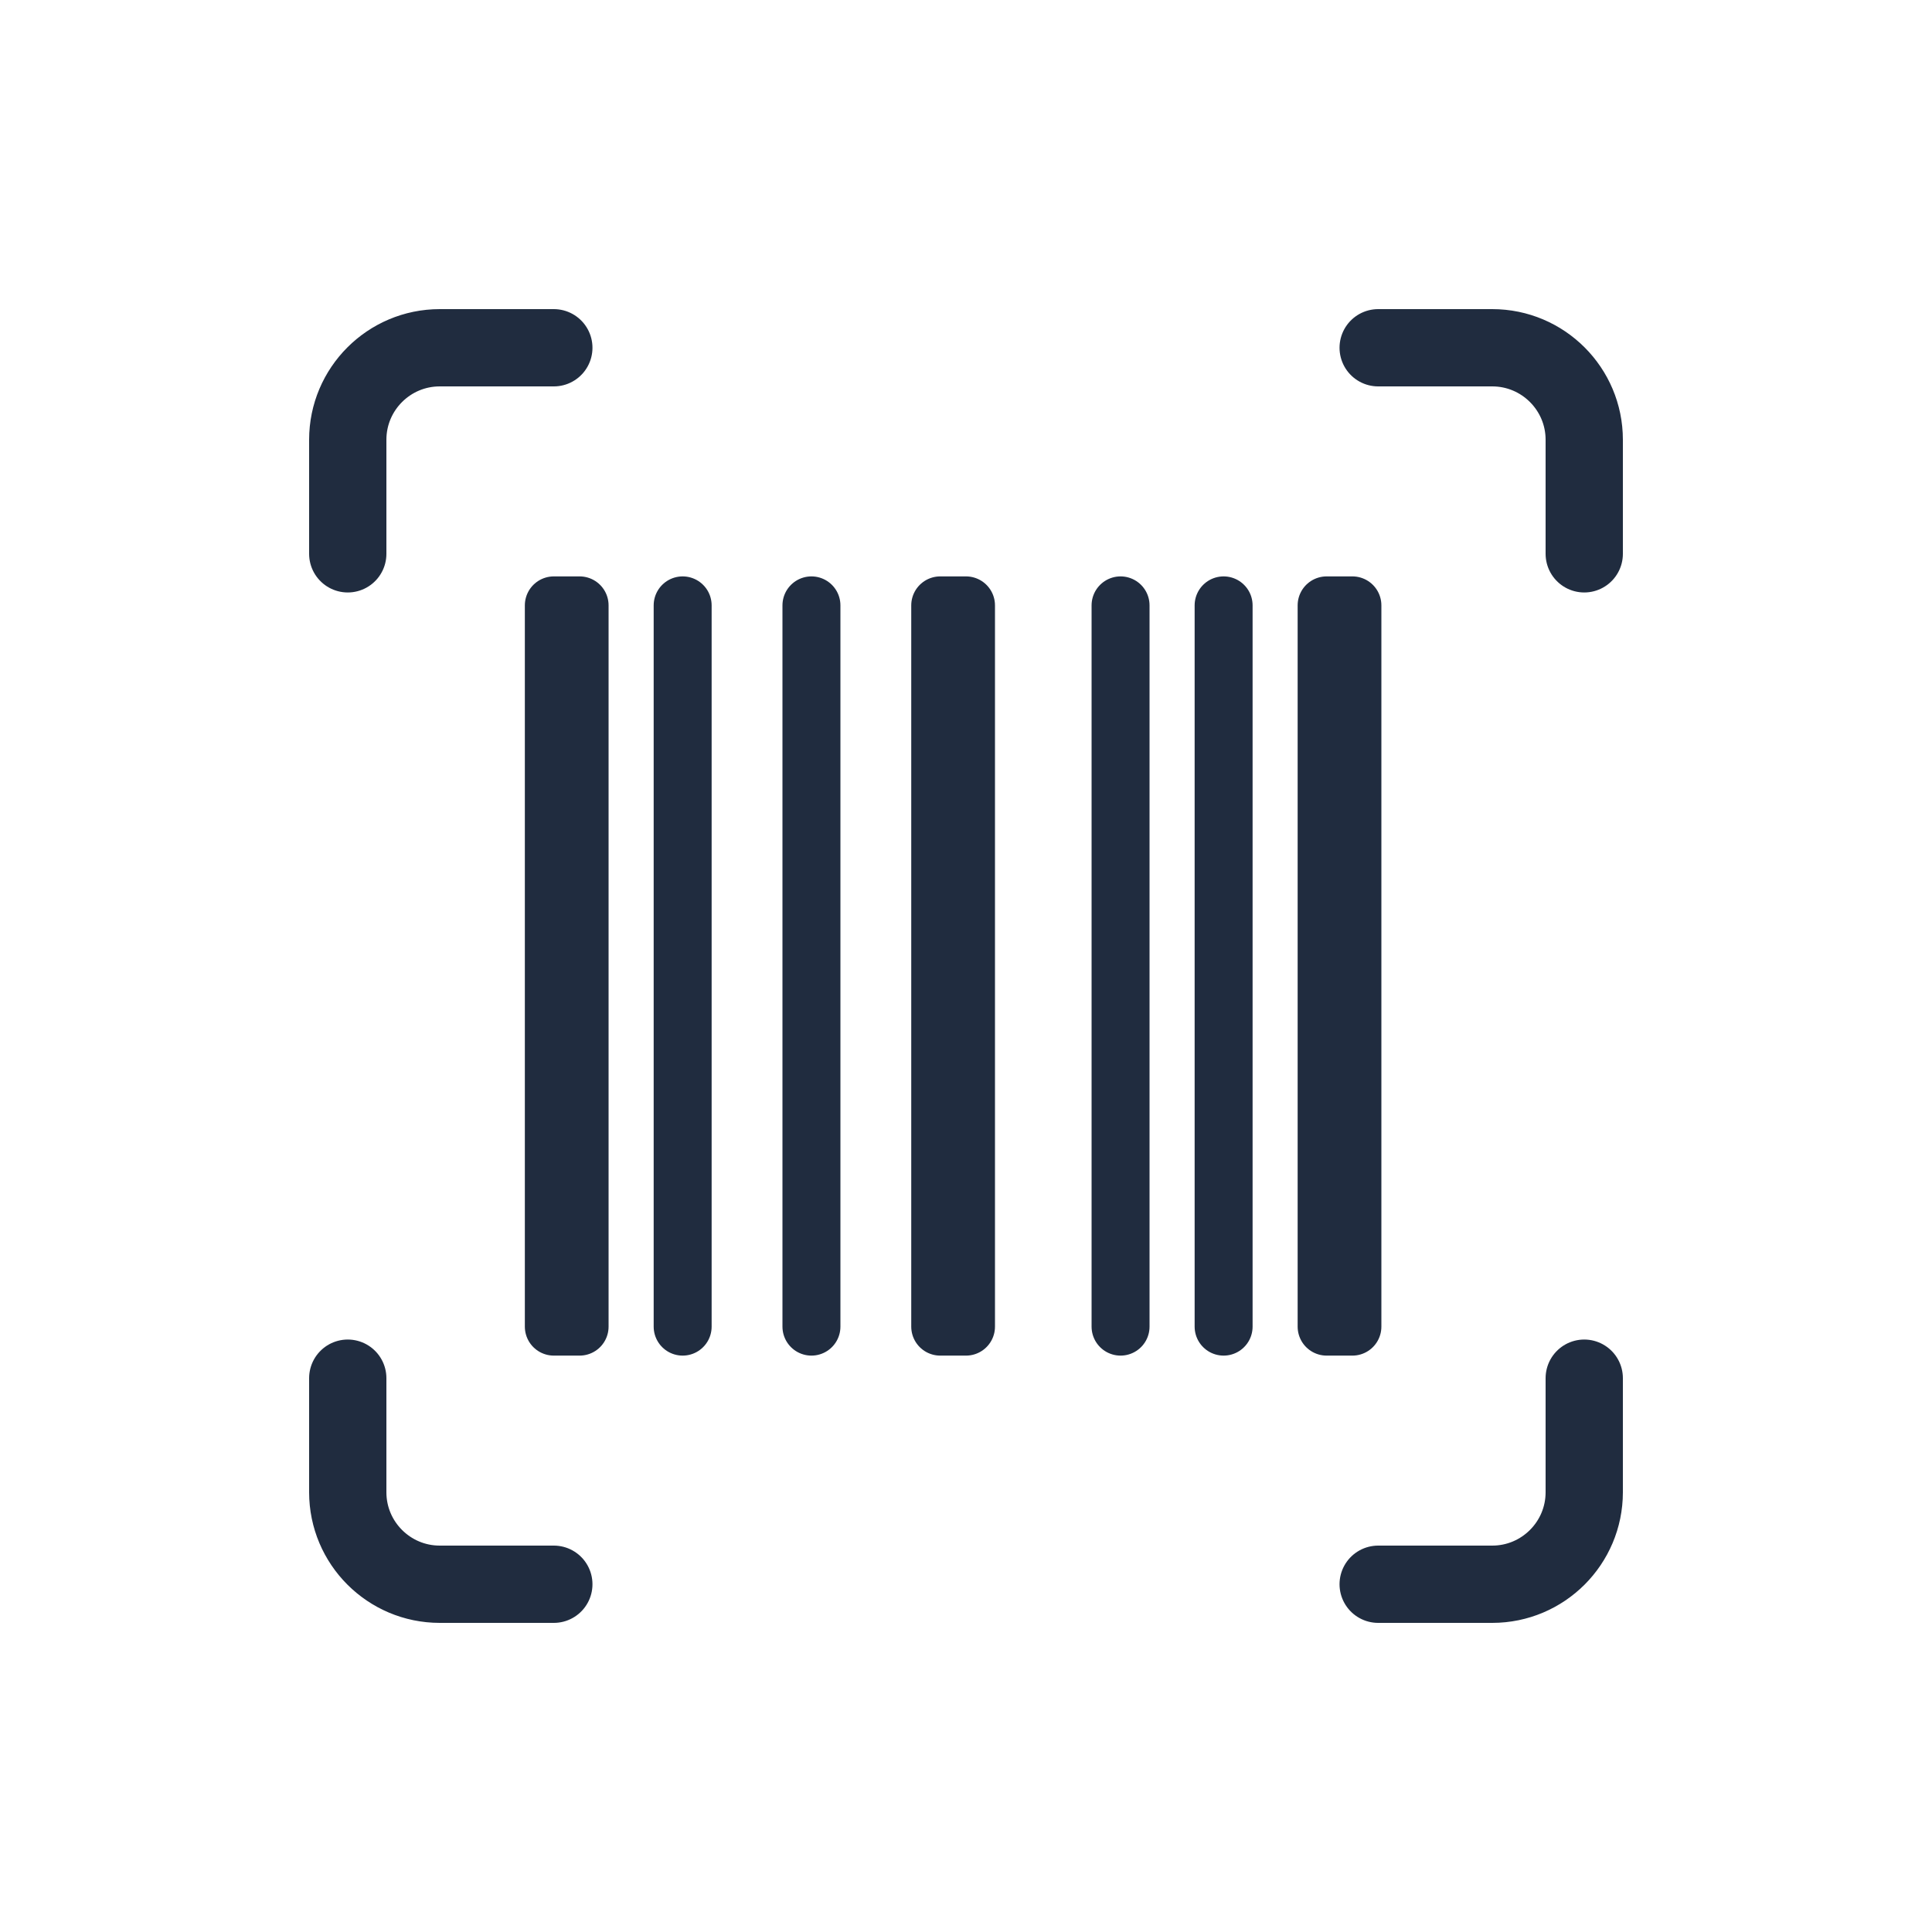
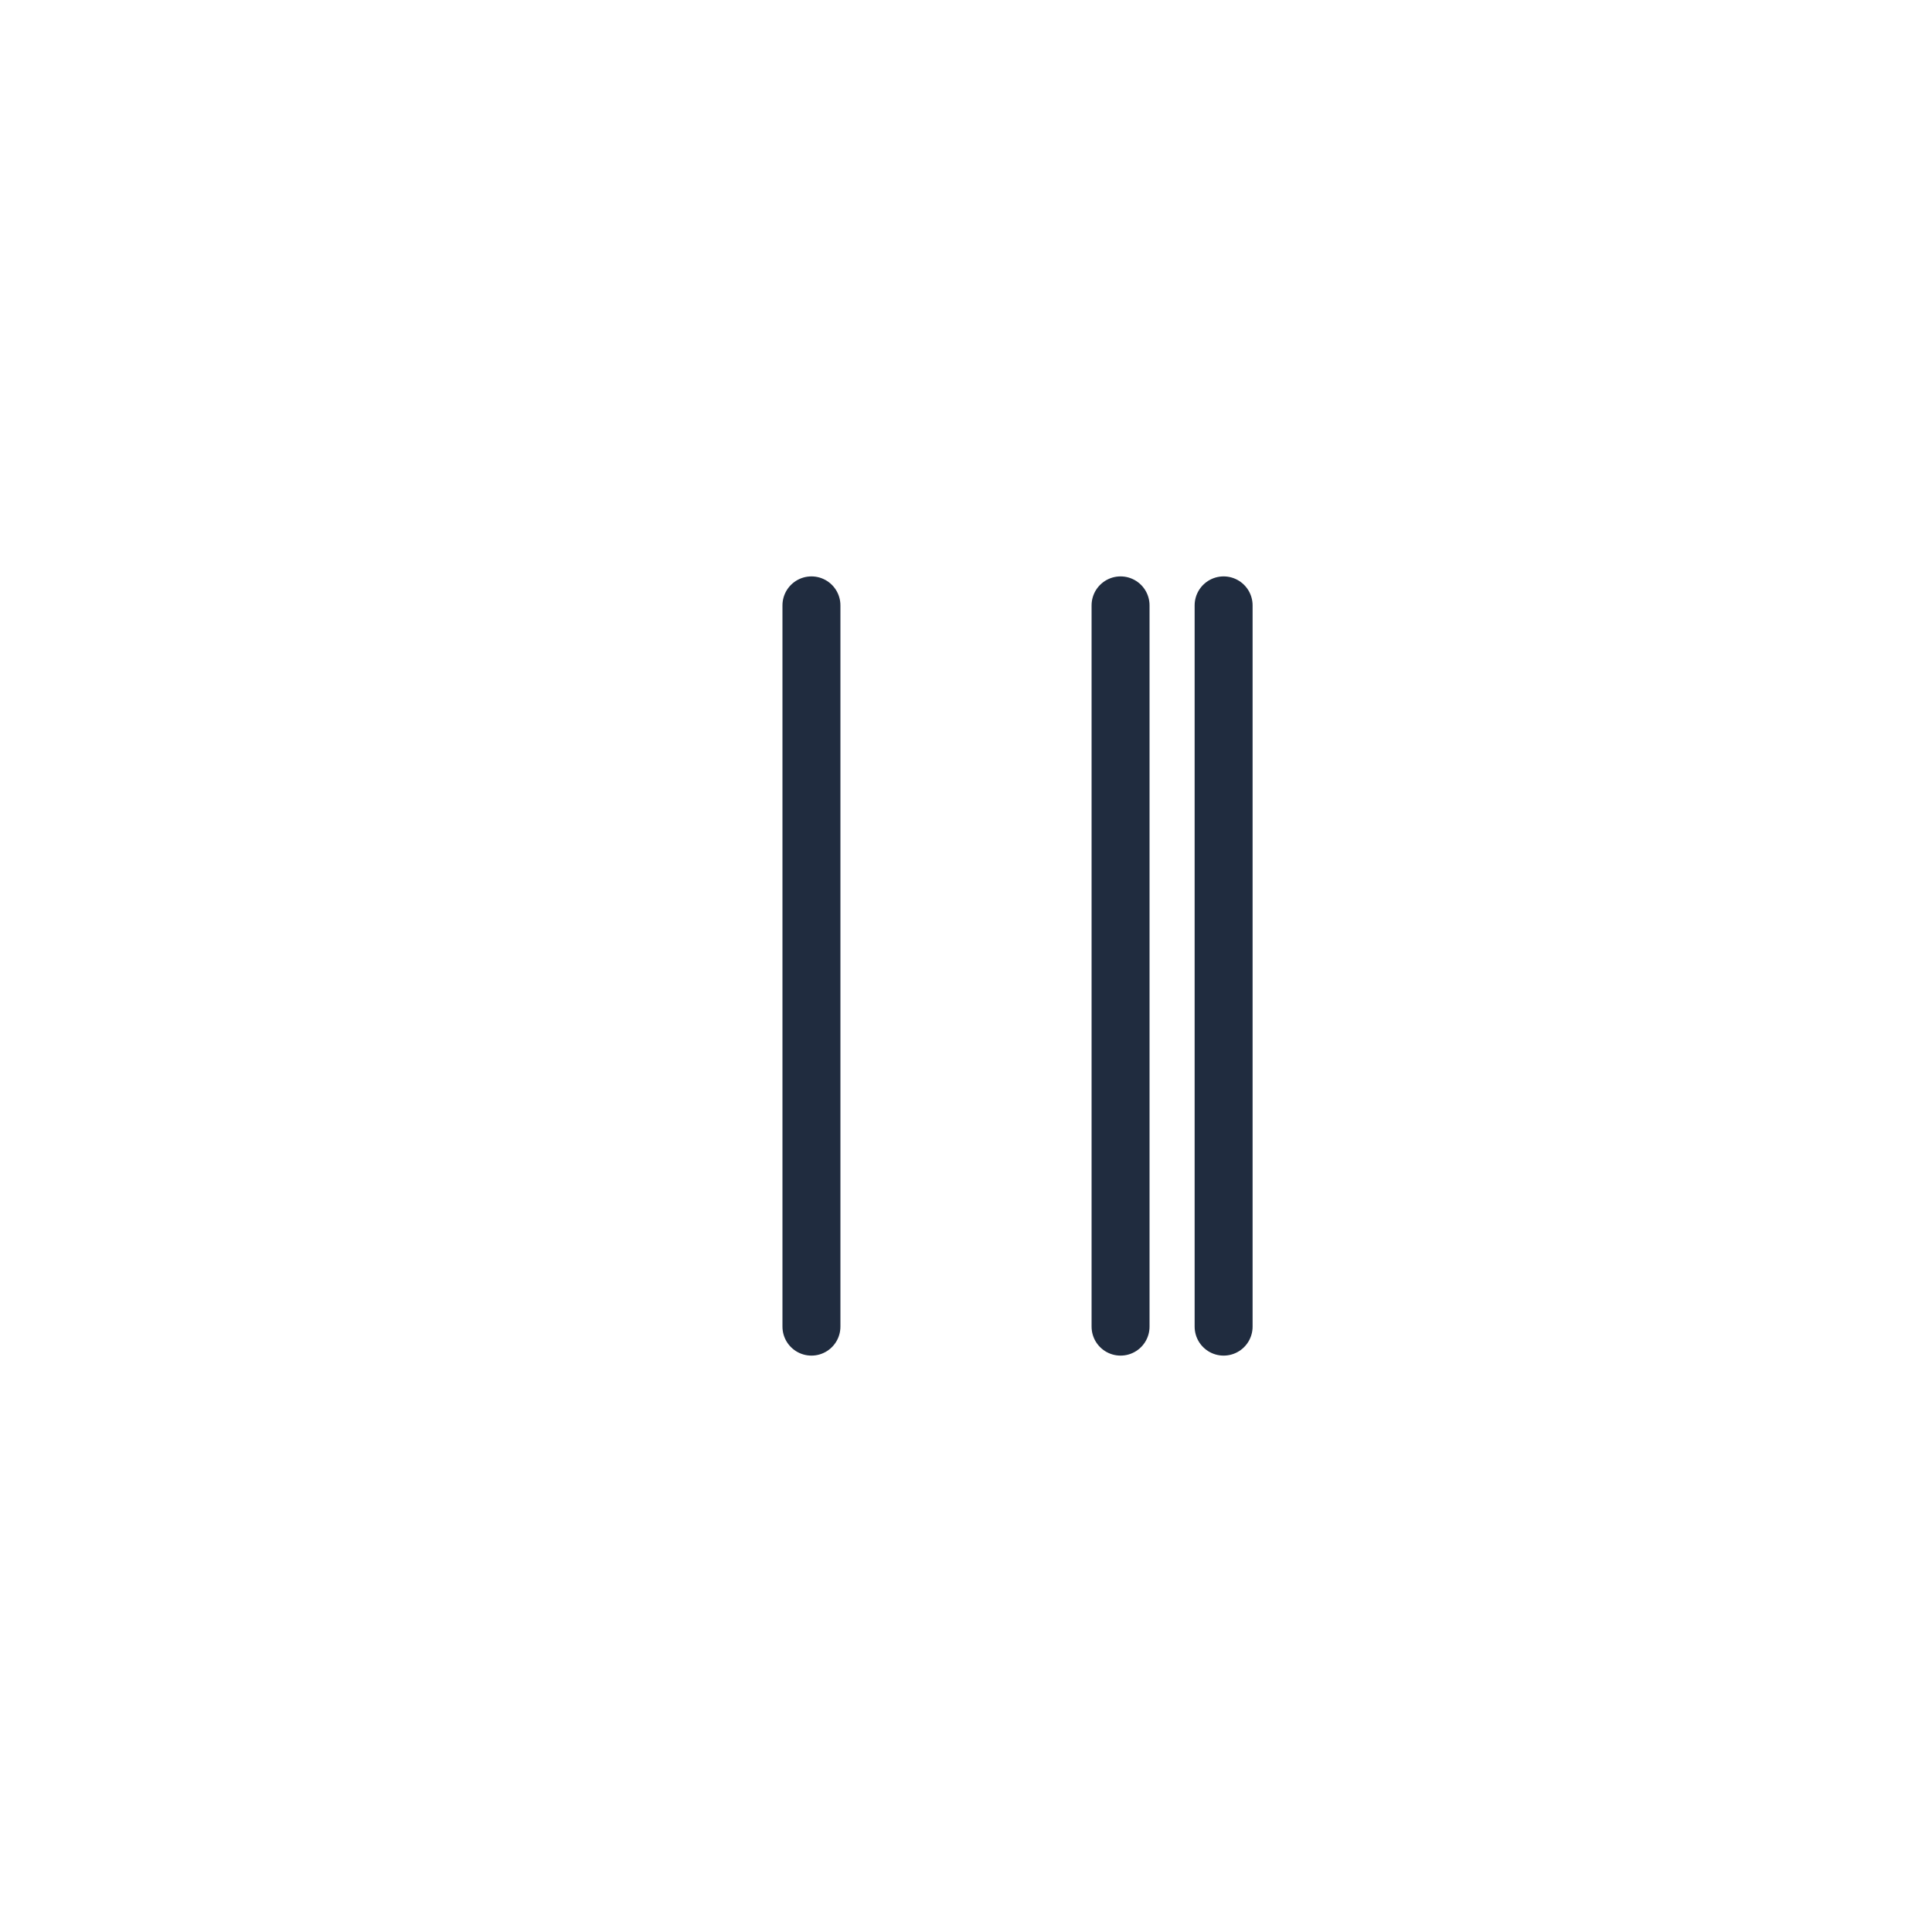
<svg xmlns="http://www.w3.org/2000/svg" width="50" height="50" viewBox="0 0 50 50" fill="none">
-   <path d="M15 15.667H14.333V34.333H15V15.667Z" stroke="#202C3F" stroke-width="1.5" stroke-linecap="round" stroke-linejoin="round" />
-   <path d="M35 15.667H34.333V34.333H35V15.667Z" stroke="#202C3F" stroke-width="1.5" stroke-linecap="round" stroke-linejoin="round" />
-   <path d="M25 15.667H24.333V34.333H25V15.667Z" stroke="#202C3F" stroke-width="1.5" stroke-linecap="round" stroke-linejoin="round" />
  <path d="M31.667 15.667V34.333" stroke="#202C3F" stroke-width="1.5" stroke-linecap="round" stroke-linejoin="round" />
  <path d="M29 15.667V34.333" stroke="#202C3F" stroke-width="1.5" stroke-linecap="round" stroke-linejoin="round" />
  <path d="M21 15.667V34.333" stroke="#202C3F" stroke-width="1.5" stroke-linecap="round" stroke-linejoin="round" />
-   <path d="M17.667 15.667V34.333" stroke="#202C3F" stroke-width="1.5" stroke-linecap="round" stroke-linejoin="round" />
-   <path d="M14.333 9H11.38C10.067 9 9 10.067 9 11.38V14.333M41 14.333V11.38C41 10.067 39.933 9 38.62 9H35.667M9 35.667V38.62C9 39.933 10.067 41 11.38 41H14.333M35.667 41H38.62C39.933 41 41 39.933 41 38.62V35.667" stroke="#202C3F" stroke-width="2" stroke-linecap="round" stroke-linejoin="round" />
</svg>